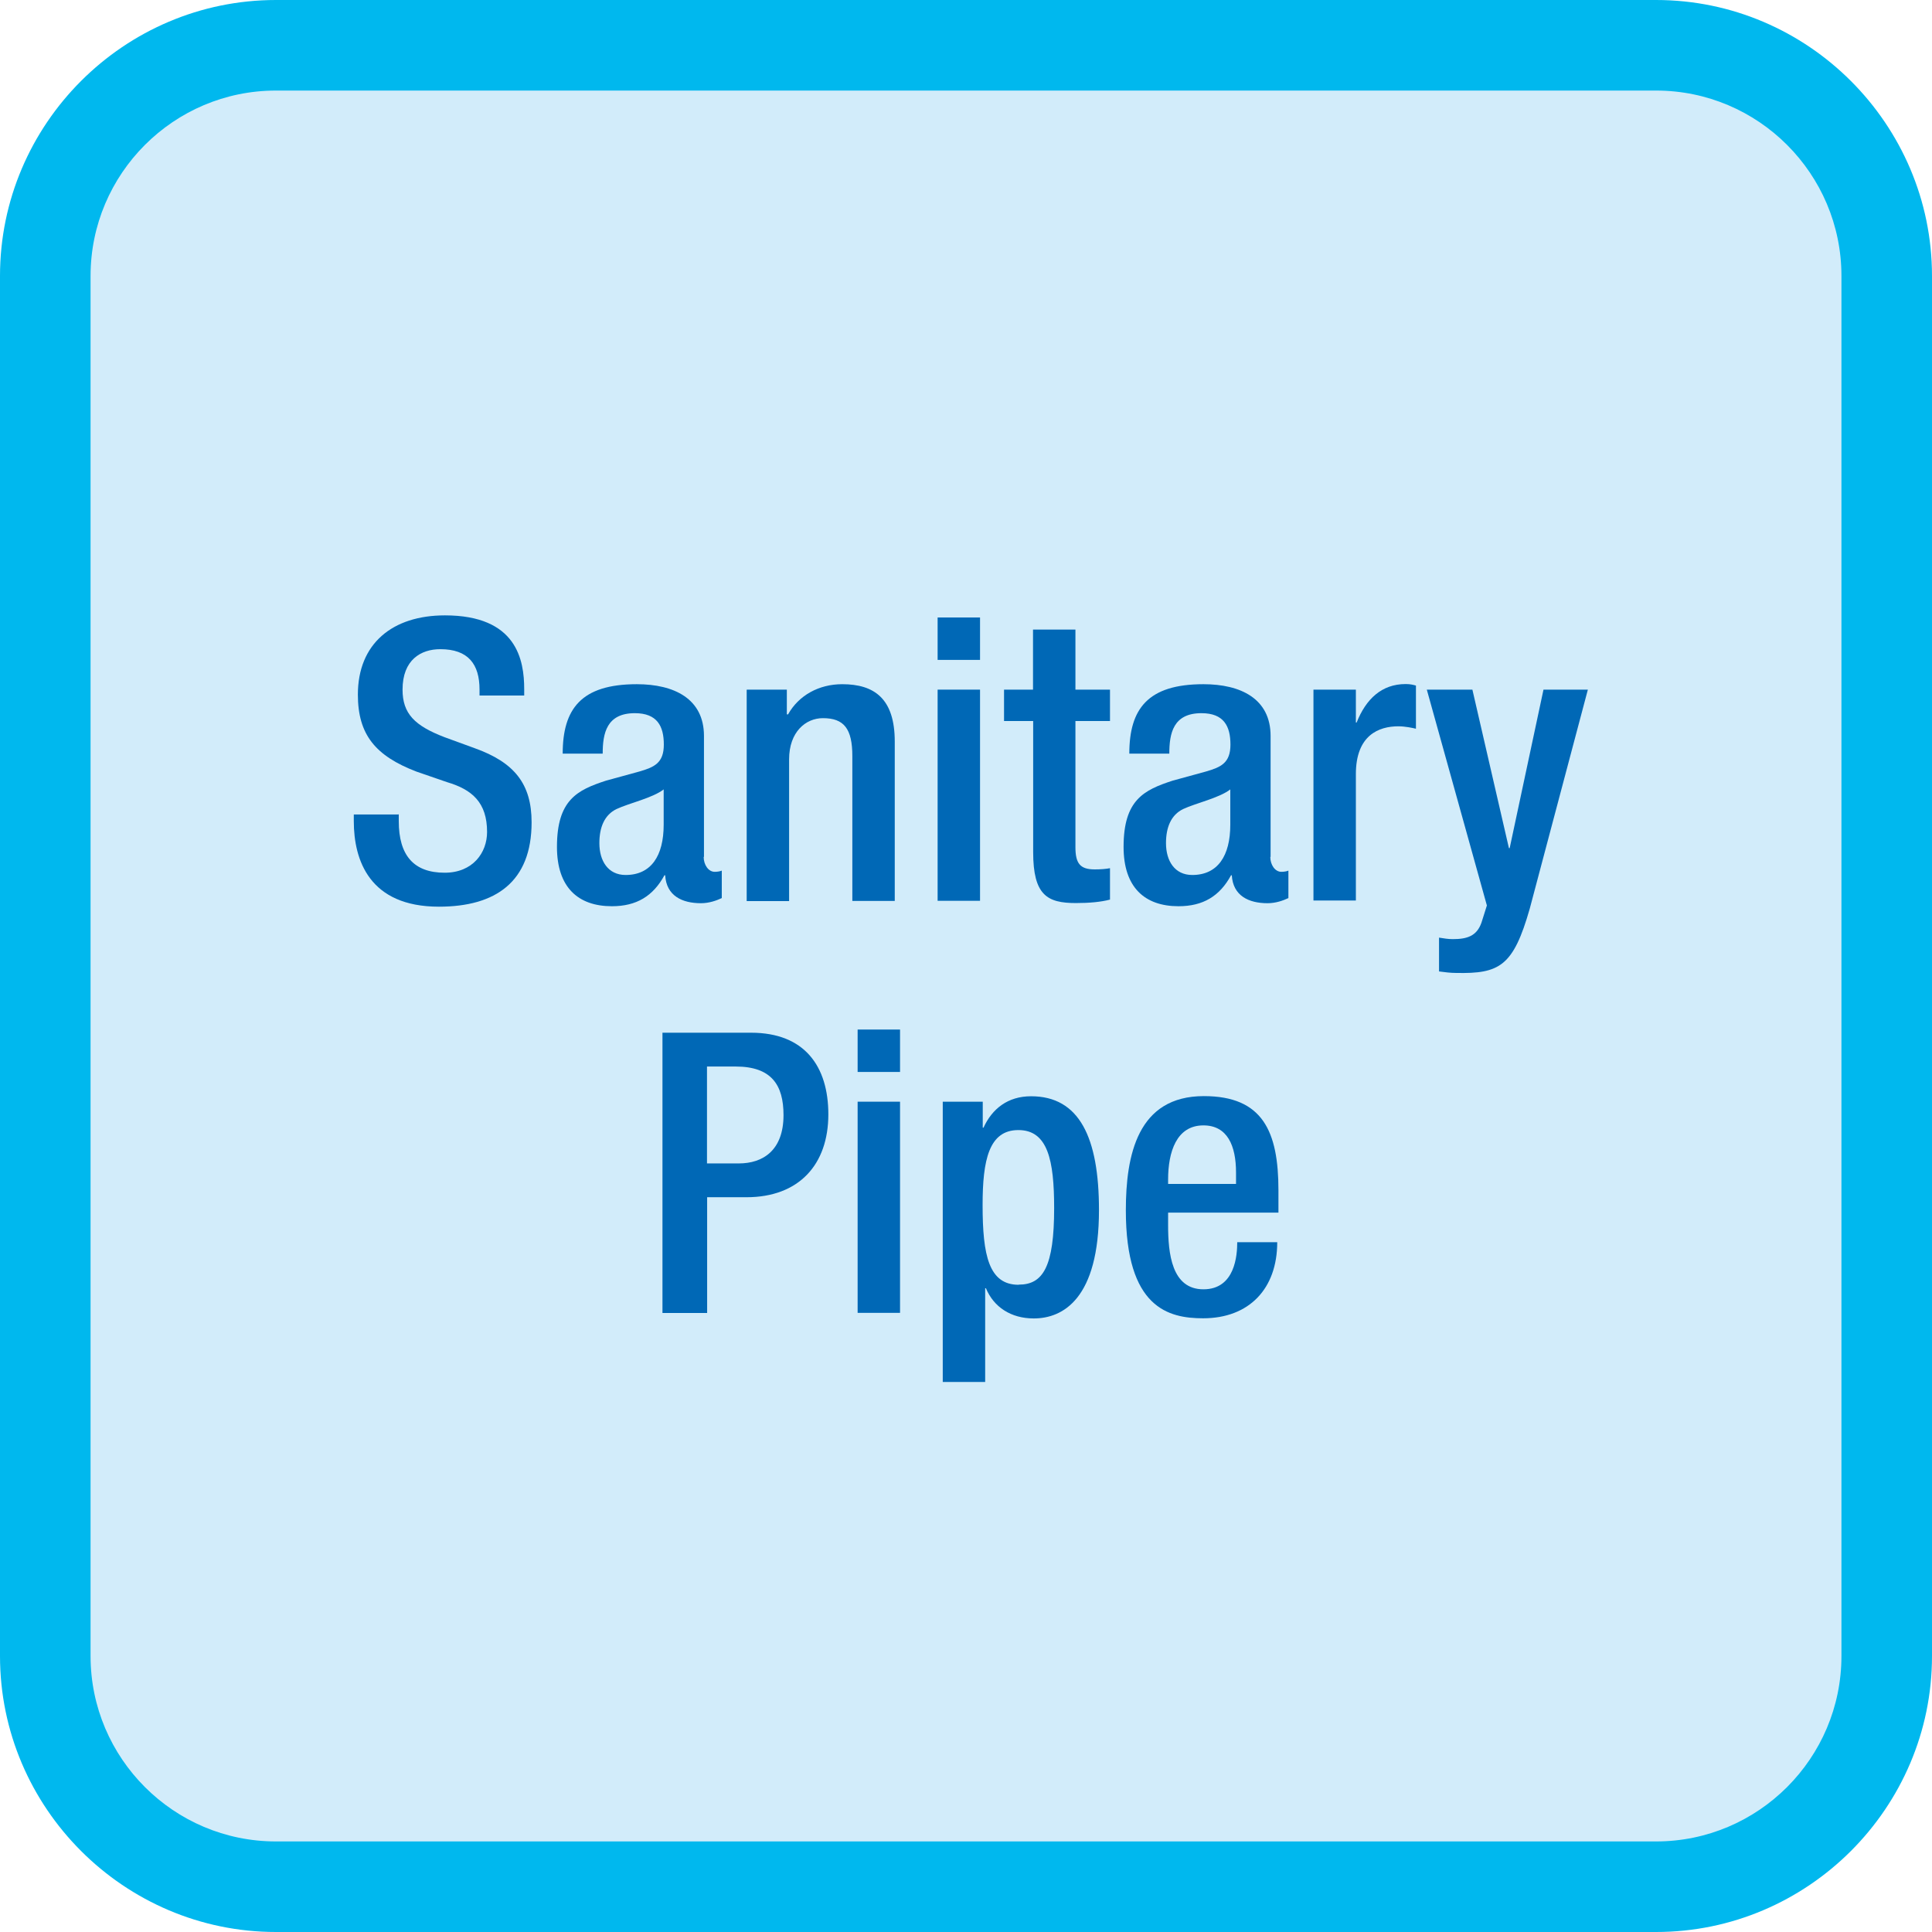
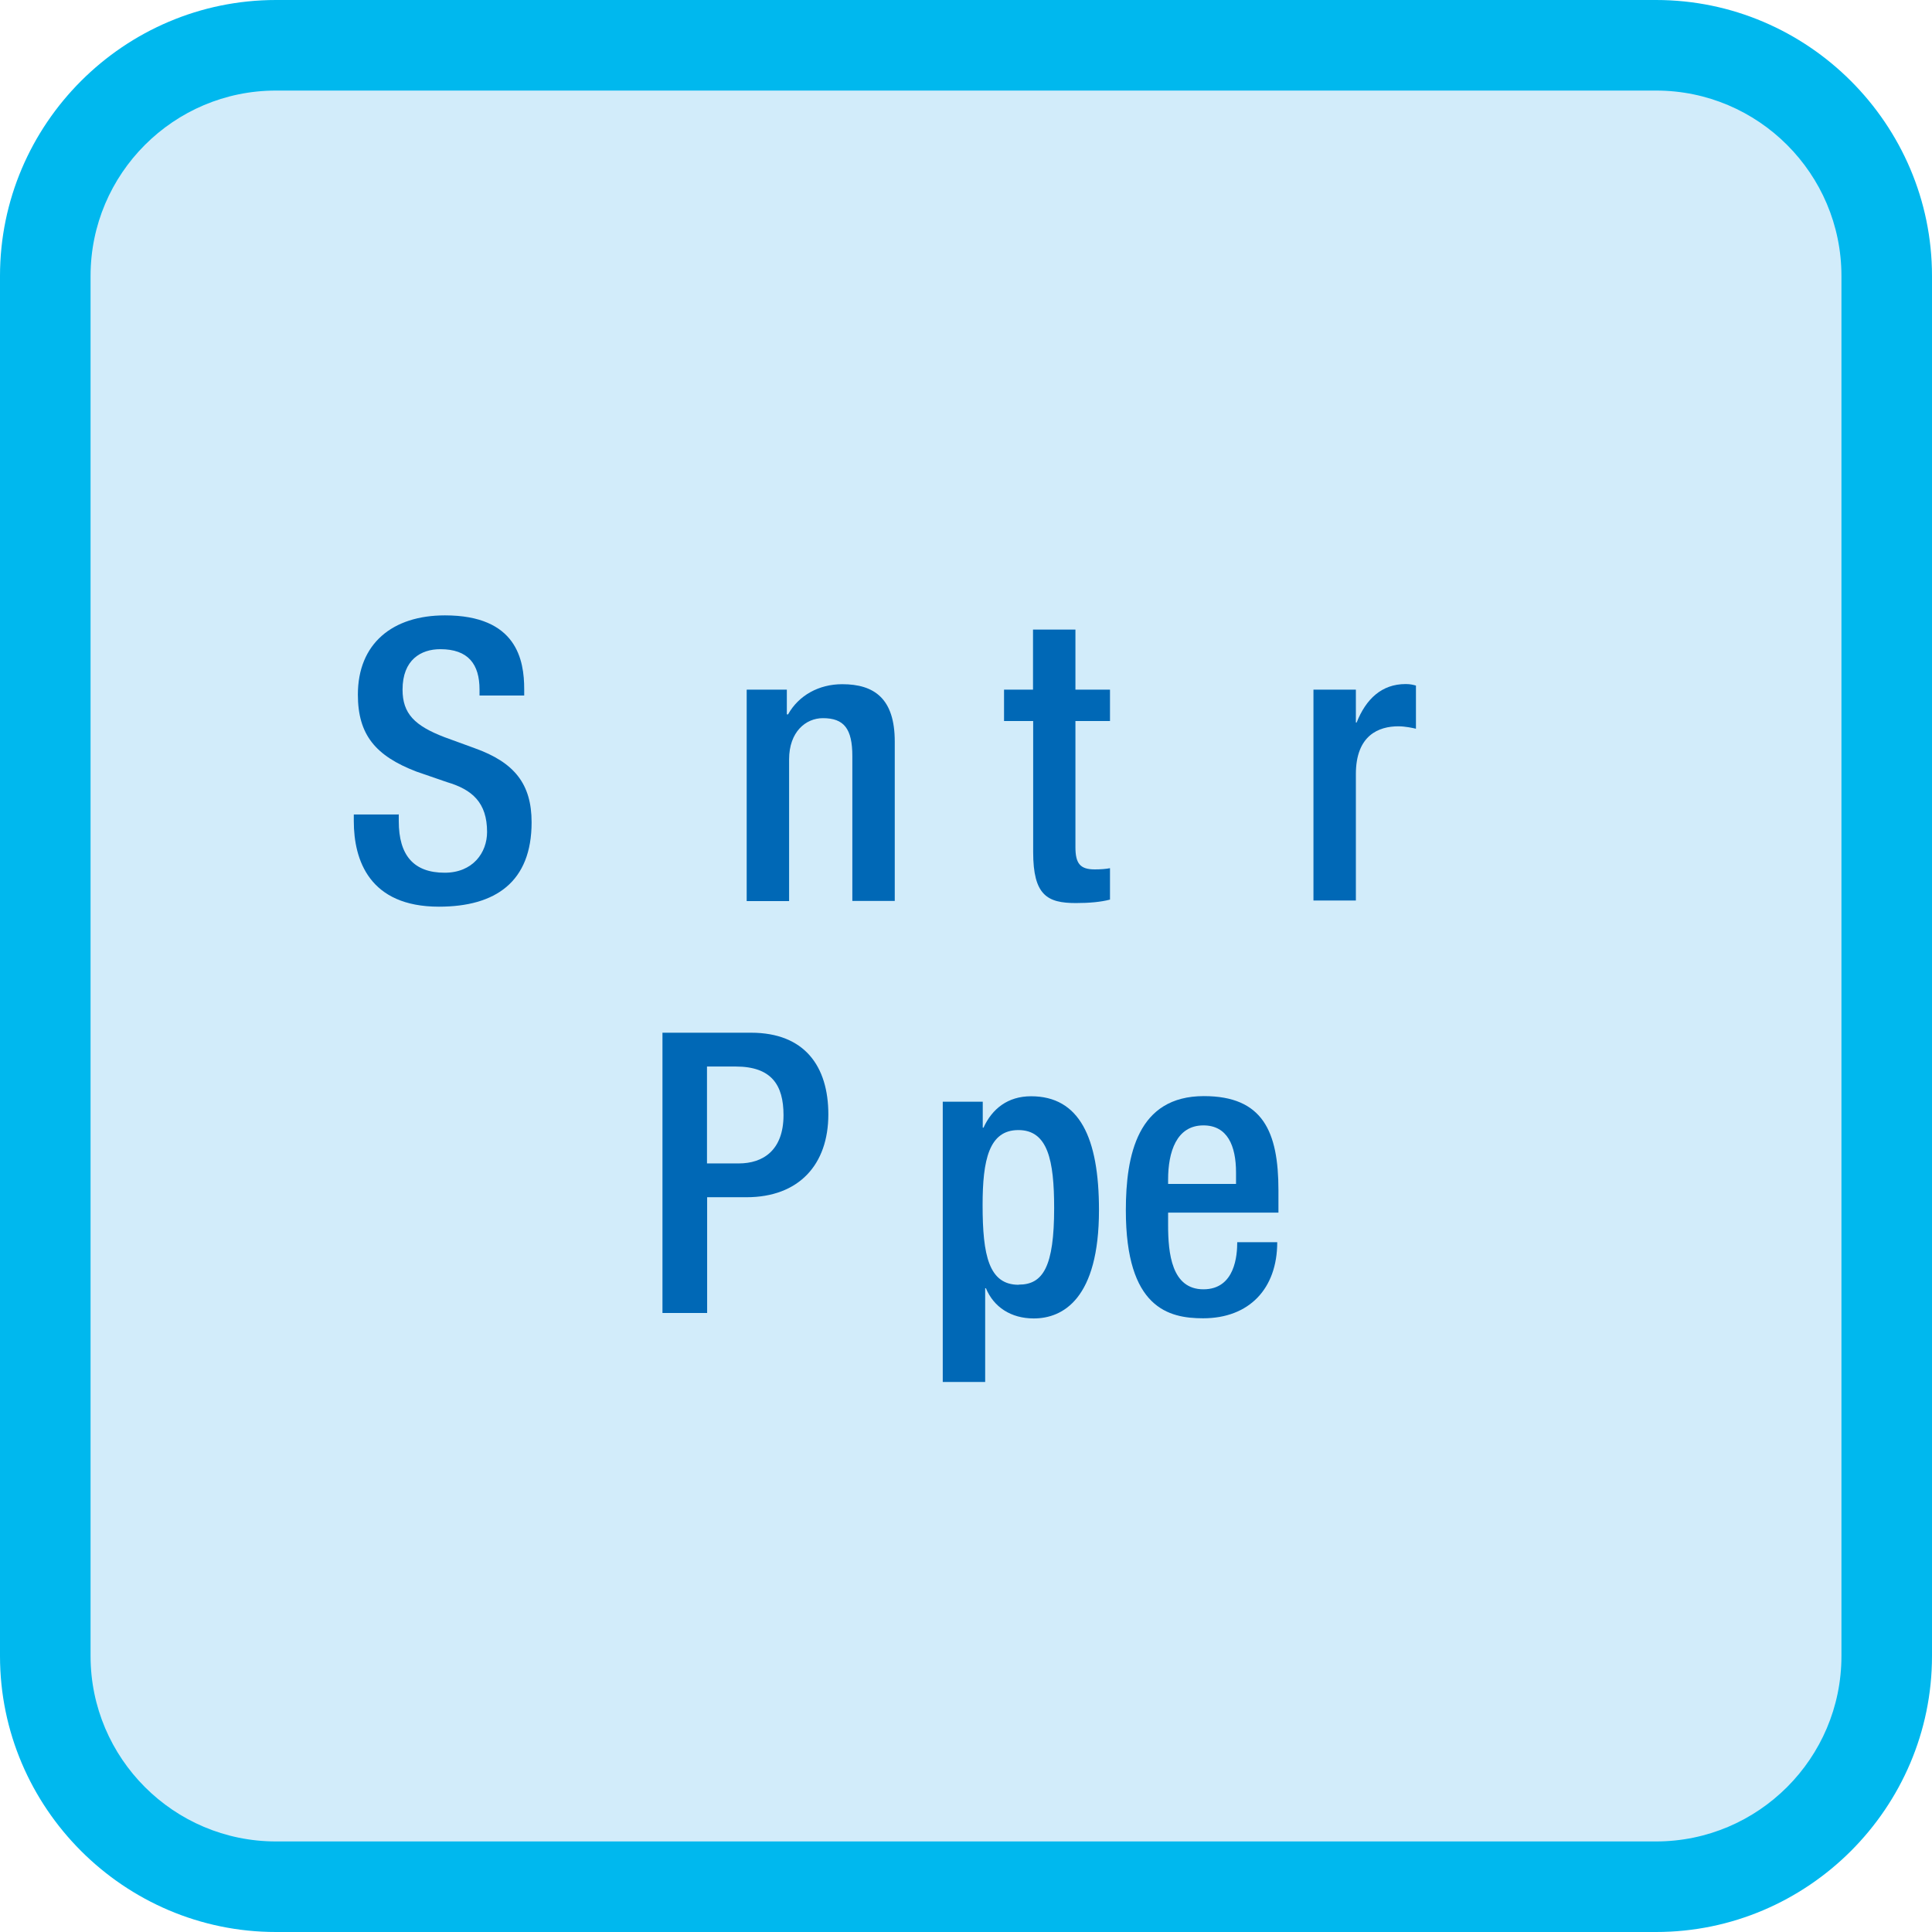
<svg xmlns="http://www.w3.org/2000/svg" id="_イヤー_5" viewBox="0 0 128 128">
  <defs>
    <style>.cls-1{fill:#00b8ee;}.cls-2{fill:#0068b6;}.cls-3{fill:#d2ecfa;}</style>
  </defs>
  <g>
    <rect class="cls-3" x="3" y="3" width="122" height="122" rx="15.28" ry="15.28" />
    <path class="cls-1" d="M109.72,6c6.77,0,12.28,5.51,12.28,12.28V109.72c0,6.77-5.51,12.28-12.28,12.28H18.28c-6.77,0-12.28-5.51-12.28-12.28V18.28c0-6.77,5.51-12.28,12.28-12.28H109.72m0-6H18.28C8.22,0,0,8.22,0,18.28V109.72c0,10.05,8.22,18.28,18.28,18.28H109.72c10.05,0,18.28-8.22,18.28-18.28V18.28c0-10.05-8.22-18.28-18.28-18.28h0Z" />
  </g>
  <g>
    <path class="cls-2" d="M26.42,53.94v.47c0,2.26,.99,3.41,3.04,3.41,1.87,0,2.81-1.33,2.81-2.7,0-1.95-.99-2.81-2.65-3.3l-2.03-.7c-2.71-1.04-3.88-2.44-3.88-5.1,0-3.38,2.29-5.25,5.77-5.25,4.76,0,5.25,2.96,5.25,4.89v.42h-2.96v-.39c0-1.69-.75-2.68-2.6-2.68-1.28,0-2.5,.7-2.5,2.68,0,1.59,.8,2.39,2.78,3.15l2,.73c2.63,.94,3.77,2.37,3.77,4.91,0,3.95-2.39,5.59-6.14,5.59-4.6,0-5.64-3.07-5.64-5.67v-.44h2.96Z" />
-     <path class="cls-2" d="M46.62,56.77c0,.52,.31,.99,.73,.99,.18,0,.36-.03,.47-.08v1.82c-.34,.16-.83,.34-1.38,.34-1.25,0-2.29-.49-2.37-1.85h-.05c-.75,1.38-1.85,2.05-3.48,2.05-2.24,0-3.64-1.25-3.64-3.93,0-3.12,1.35-3.77,3.25-4.39l2.19-.6c1.01-.29,1.64-.57,1.64-1.79s-.44-2.08-1.92-2.08c-1.87,0-2.13,1.33-2.13,2.68h-2.65c0-2.96,1.22-4.6,4.91-4.6,2.47,0,4.45,.96,4.45,3.43v8.01Zm-2.65-4.47c-.73,.57-2.29,.91-3.12,1.3-.81,.39-1.14,1.22-1.14,2.26,0,1.17,.57,2.11,1.74,2.11,1.69,0,2.52-1.27,2.52-3.33v-2.34Z" />
    <path class="cls-2" d="M49.48,45.69h2.65v1.64h.08c.7-1.25,2.03-2,3.59-2,2.13,0,3.48,.96,3.48,3.8v10.56h-2.81v-9.59c0-1.82-.55-2.52-1.95-2.52-1.14,0-2.24,.91-2.24,2.73v9.39h-2.81v-13.99Z" />
-     <path class="cls-2" d="M62.12,40.91h2.81v2.81h-2.81v-2.81Zm0,4.78h2.81v13.99h-2.81v-13.99Z" />
    <path class="cls-2" d="M66.51,45.69h1.93v-3.98h2.81v3.98h2.29v2.08h-2.29v8.35c0,1.09,.31,1.48,1.28,1.48,.42,0,.75-.03,1.01-.08v2.08c-.6,.16-1.38,.23-2.26,.23-1.9,0-2.83-.52-2.83-3.38v-8.68h-1.93v-2.08Z" />
-     <path class="cls-2" d="M84.16,56.77c0,.52,.31,.99,.73,.99,.18,0,.36-.03,.47-.08v1.82c-.34,.16-.83,.34-1.38,.34-1.25,0-2.29-.49-2.37-1.85h-.05c-.75,1.38-1.85,2.05-3.48,2.05-2.24,0-3.64-1.25-3.64-3.93,0-3.12,1.35-3.77,3.25-4.39l2.19-.6c1.01-.29,1.64-.57,1.64-1.79s-.44-2.08-1.92-2.08c-1.87,0-2.13,1.33-2.13,2.68h-2.65c0-2.96,1.22-4.6,4.91-4.6,2.47,0,4.45,.96,4.45,3.43v8.01Zm-2.65-4.47c-.73,.57-2.29,.91-3.12,1.3-.81,.39-1.14,1.22-1.14,2.26,0,1.17,.57,2.11,1.74,2.11,1.69,0,2.52-1.27,2.52-3.33v-2.34Z" />
    <path class="cls-2" d="M87.02,45.69h2.81v2.18h.05c.62-1.56,1.66-2.55,3.25-2.55,.31,0,.49,.05,.68,.1v2.86c-.21-.05-.7-.16-1.17-.16-1.27,0-2.81,.57-2.81,3.17v8.37h-2.81v-13.99Z" />
-     <path class="cls-2" d="M97.55,45.69l2.42,10.5h.05l2.24-10.5h2.94l-3.85,14.51c-1.09,3.82-2,4.32-4.89,4.26-.36,0-.75-.05-1.12-.1v-2.24c.31,.05,.6,.1,.91,.1,.96,0,1.59-.21,1.9-1.09l.36-1.14-3.98-14.3h3.02Z" />
    <path class="cls-2" d="M43.88,68.42h5.88c3.56,0,5.12,2.24,5.12,5.41,0,3.33-1.95,5.49-5.43,5.49h-2.6v7.67h-2.96v-18.56Zm2.96,8.66h2.11c1.59,0,2.96-.86,2.96-3.2,0-2-.8-3.22-3.17-3.22h-1.9v6.42Z" />
-     <path class="cls-2" d="M56.82,68.21h2.81v2.81h-2.81v-2.81Zm0,4.78h2.81v13.99h-2.81v-13.99Z" />
    <path class="cls-2" d="M62.46,72.99h2.65v1.72h.05c.57-1.25,1.61-2.08,3.15-2.08,3.2,0,4.5,2.73,4.5,7.54,0,5.88-2.39,7.18-4.32,7.18-1.51,0-2.65-.75-3.17-2h-.05v6.21h-2.81v-18.56Zm5.04,12.12c1.61,0,2.34-1.2,2.34-5.07,0-3.17-.42-5.17-2.37-5.17s-2.37,1.98-2.37,4.97c0,3.35,.42,5.28,2.39,5.28Z" />
    <path class="cls-2" d="M77.39,80.35v.81c0,1.87,.23,4.26,2.34,4.26s2.24-2.29,2.24-3.12h2.65c0,3.09-1.87,5.04-4.91,5.04-2.29,0-5.12-.68-5.12-7.15,0-3.67,.78-7.57,5.17-7.57,3.9,0,4.94,2.34,4.94,6.24v1.48h-7.3Zm4.5-1.92v-.75c0-1.77-.57-3.12-2.16-3.12-1.79,0-2.34,1.77-2.34,3.59v.29h4.5Z" />
  </g>
</svg>